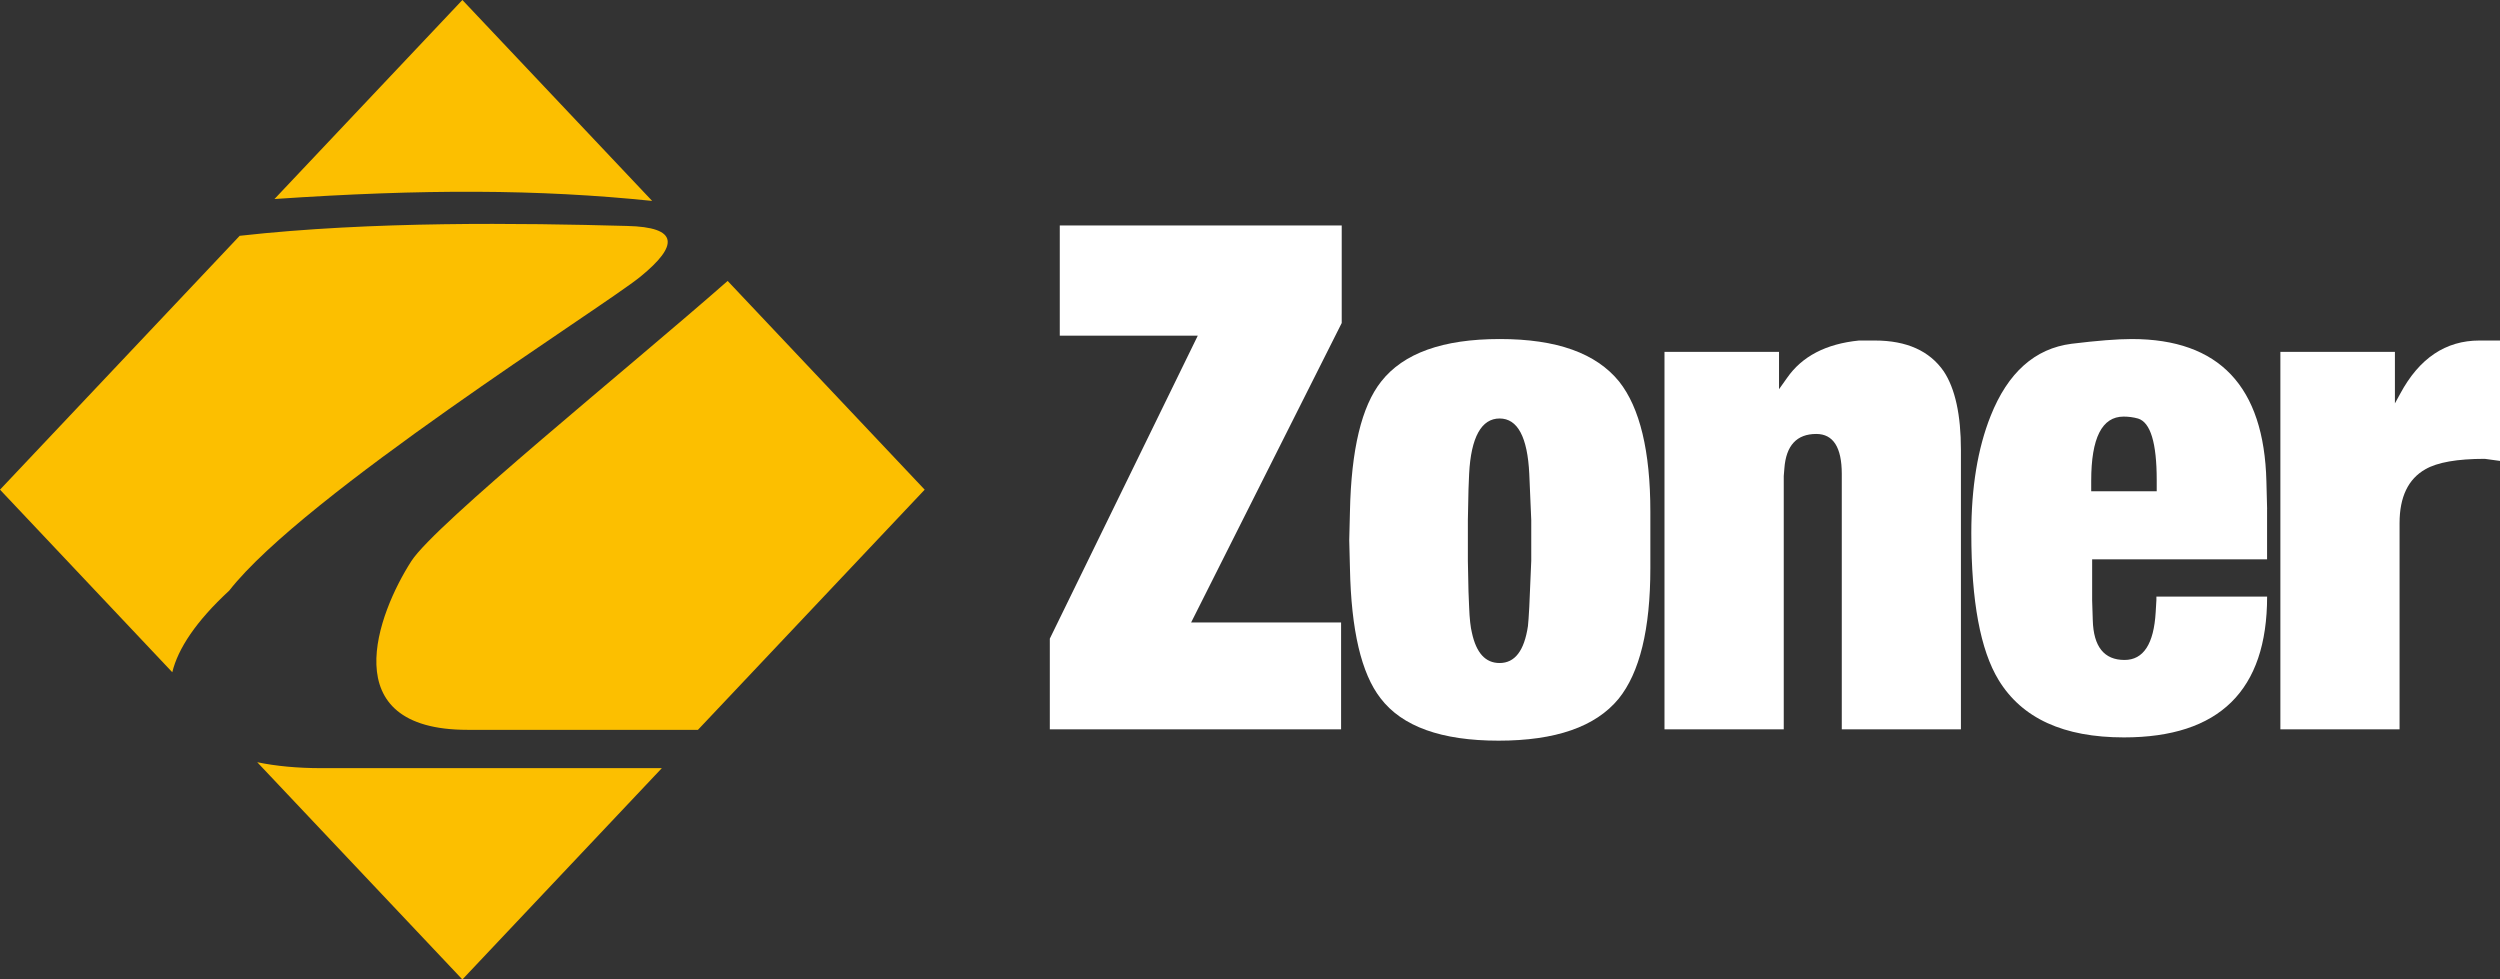
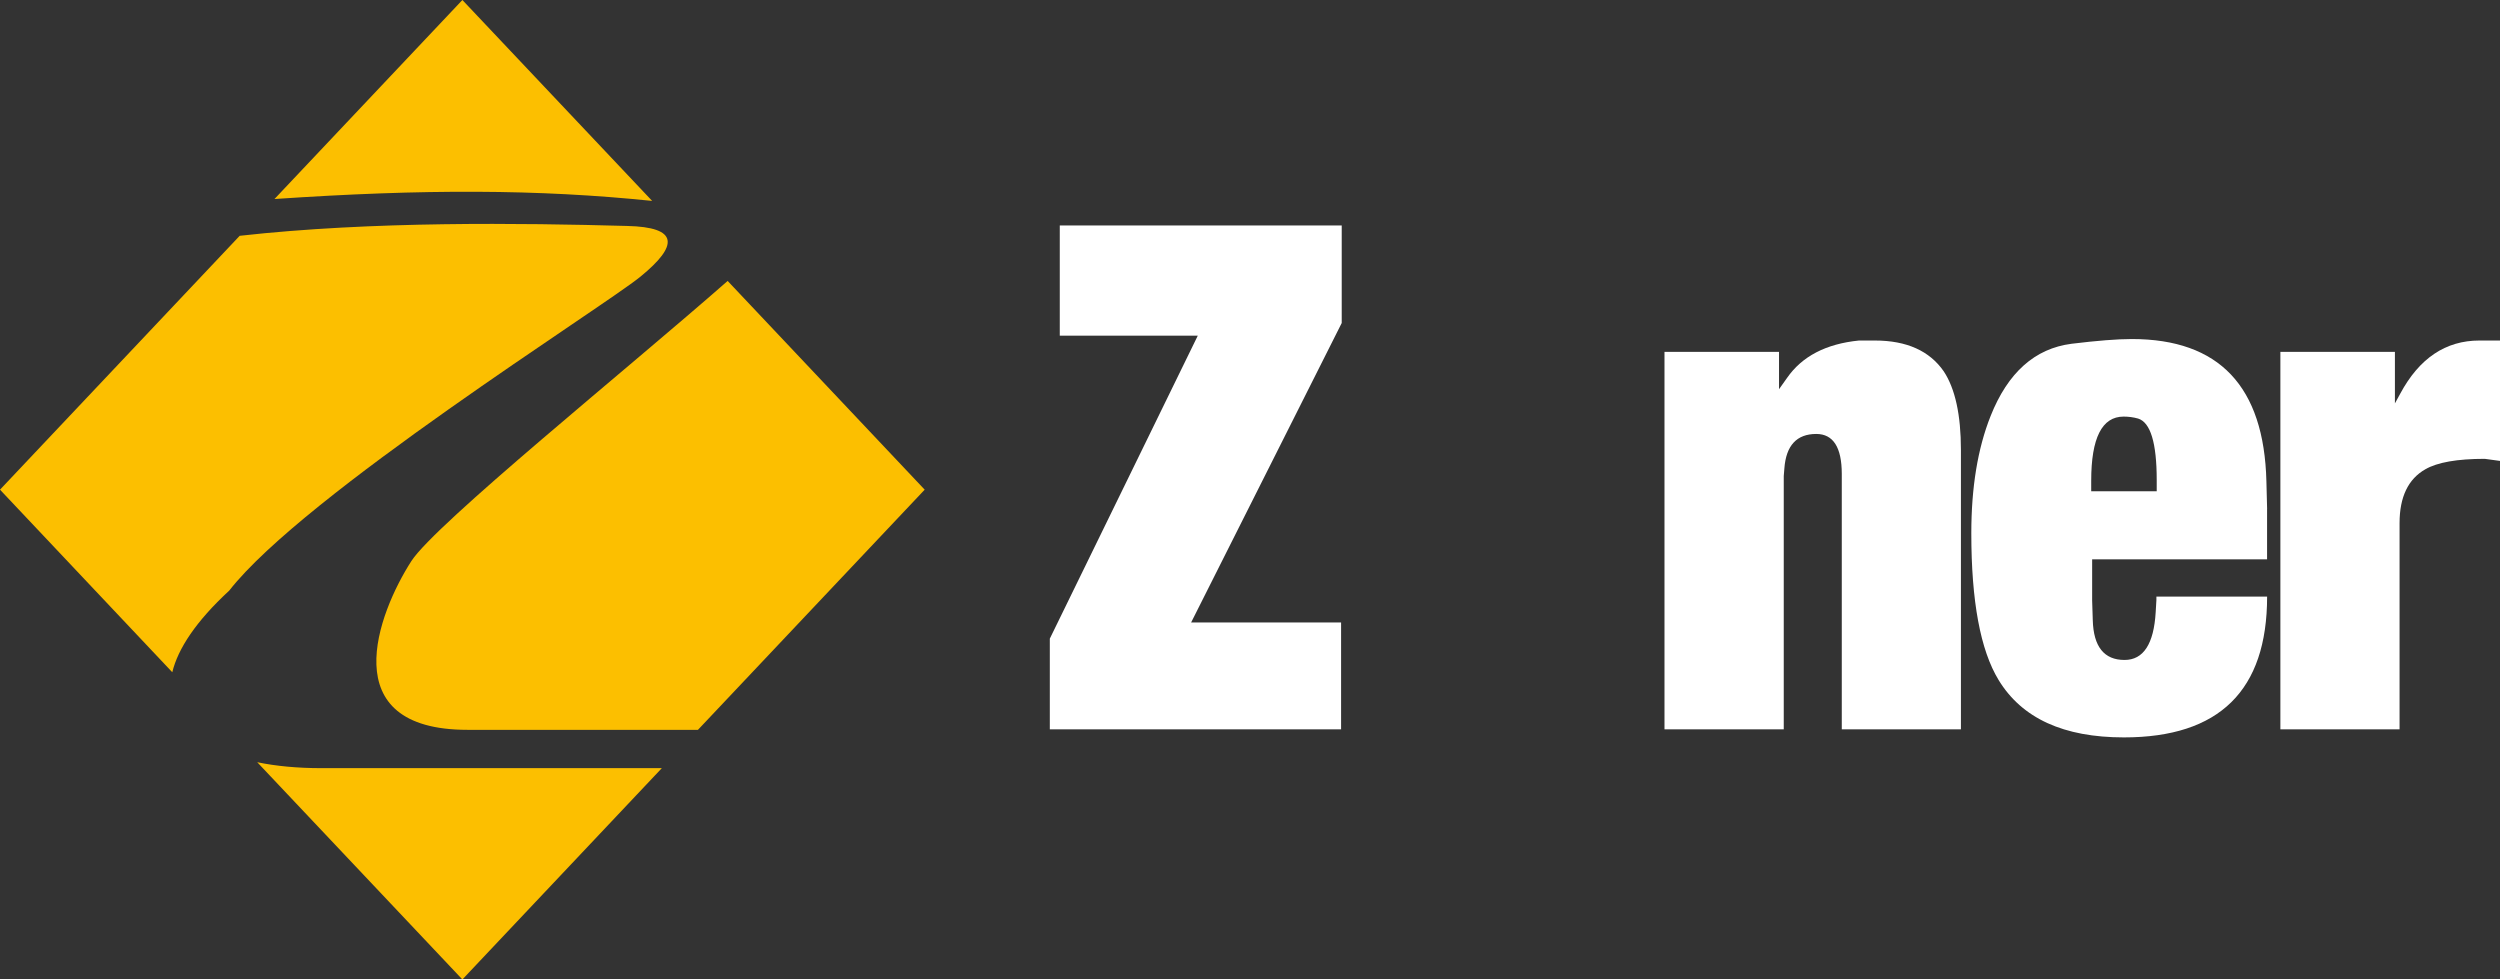
<svg xmlns="http://www.w3.org/2000/svg" id="Vrstva_2" data-name="Vrstva 2" viewBox="0 0 634.97 248.77">
  <rect x="0" y="0" width="634.97" height="248.77" fill="#333333" stroke="none" />
  <defs>
    <style>
      .cls-1 {
        fill: #fcbf00;
      }

      .cls-1, .cls-2 {
        stroke-width: 0px;
      }

      .cls-2 {
        fill: #fff;
      }
    </style>
  </defs>
  <g id="Layer_1" data-name="Layer 1">
    <path class="cls-1" d="M69.71,50.55c37.82-2.57,67.04-2.5,95.93.48L117.44,0l-47.73,50.55h0ZM60.88,59.89c33.62-3.75,71.4-3.24,98.37-2.5,13.16.29,13.16,4.93,3.41,12.88-9.77,7.93-85.48,55.45-104.44,79.74-8.46,7.81-13.02,14.77-14.46,20.73L0,124.37,60.88,59.89h0ZM184.82,71.35c-25.32,22.25-74.29,61.77-80.34,71.16-8.48,13.19-19.95,42.86,14.28,42.86h58.51l57.59-61-50.05-53.02h0ZM168.1,195.1h-86.54c-5.91,0-11.4-.5-16.23-1.51l52.11,55.18,50.66-53.67h0Z" />
    <polygon class="cls-2" points="266.64 185.25 266.64 162.21 304.22 85.26 269.17 85.26 269.17 57.27 340.78 57.27 340.78 82.04 302.53 158.1 340.62 158.1 340.62 185.25 266.64 185.25 266.64 185.25" />
-     <path class="cls-2" d="M342.69,137.2l.18-7.25c.32-15.76,2.96-26.76,7.92-33.03,5.64-7.21,15.66-10.81,30.15-10.81s24.46,3.6,30.31,10.81c5.26,6.65,7.92,17.66,7.92,33.03v14.37c0,15.5-2.71,26.55-8.08,33.18-5.87,7.11-16.02,10.62-30.49,10.62s-24.48-3.58-29.97-10.79c-4.87-6.27-7.45-17.27-7.76-33.01l-.18-7.11h0ZM372.82,142.42l.16,7.81.16,3.92c.11,3,.36,5.19.72,6.61,1.11,5.09,3.43,7.64,7.02,7.64,3.88,0,6.27-3.12,7.2-9.39.11-.84.2-2.47.34-4.85l.5-11.72v-10.35l-.5-11.72c-.45-9.37-2.96-14.08-7.54-14.08s-7.27,4.71-7.74,14.08l-.16,3.92-.16,7.81v10.35h0Z" />
    <path class="cls-2" d="M422.76,185.25v-95.88h29.09v9.49l2.03-2.86c3.81-5.5,9.91-8.67,18.28-9.51h4.04c8.08,0,13.9,2.64,17.49,7.83,2.89,4.37,4.36,11.03,4.36,19.96v70.97h-30.26v-64.87c0-6.75-2.17-10.16-6.48-10.16-4.96,0-7.67,2.93-8.1,8.74l-.16,1.95v64.34h-30.28Z" />
    <path class="cls-2" d="M575.81,129.23v12.83h-44.43v10.45l.16,5c.18,6.75,2.89,10.11,8.06,10.11,4.81,0,7.45-4.06,7.92-12.16l.18-3.05v-.89h28.12c0,23.86-12.14,35.77-36.38,35.77-15.28,0-25.88-4.83-31.82-14.58-4.63-7.59-6.93-20.04-6.93-37.26,0-11.65,1.62-21.55,4.9-29.79,4.38-11.03,11.24-17.15,20.56-18.35,6.5-.79,11.58-1.2,15.3-1.2,22.21,0,33.6,12.04,34.19,36.16l.18,6.97h0ZM531.15,124.78h16.63v-2.83c0-9.47-1.58-14.65-4.72-15.64-1.22-.34-2.44-.5-3.68-.5-5.51,0-8.24,5.43-8.24,16.31v2.67h0Z" />
    <path class="cls-2" d="M579.19,185.25v-95.88h29.09v13.09l1.35-2.47c4.83-8.99,11.53-13.5,20.11-13.5h5.24v30.58l-3.88-.53c-7,0-12.03.89-15.07,2.64-4.38,2.47-6.57,7.06-6.57,13.69v52.37h-30.26Z" />
  </g>
</svg>